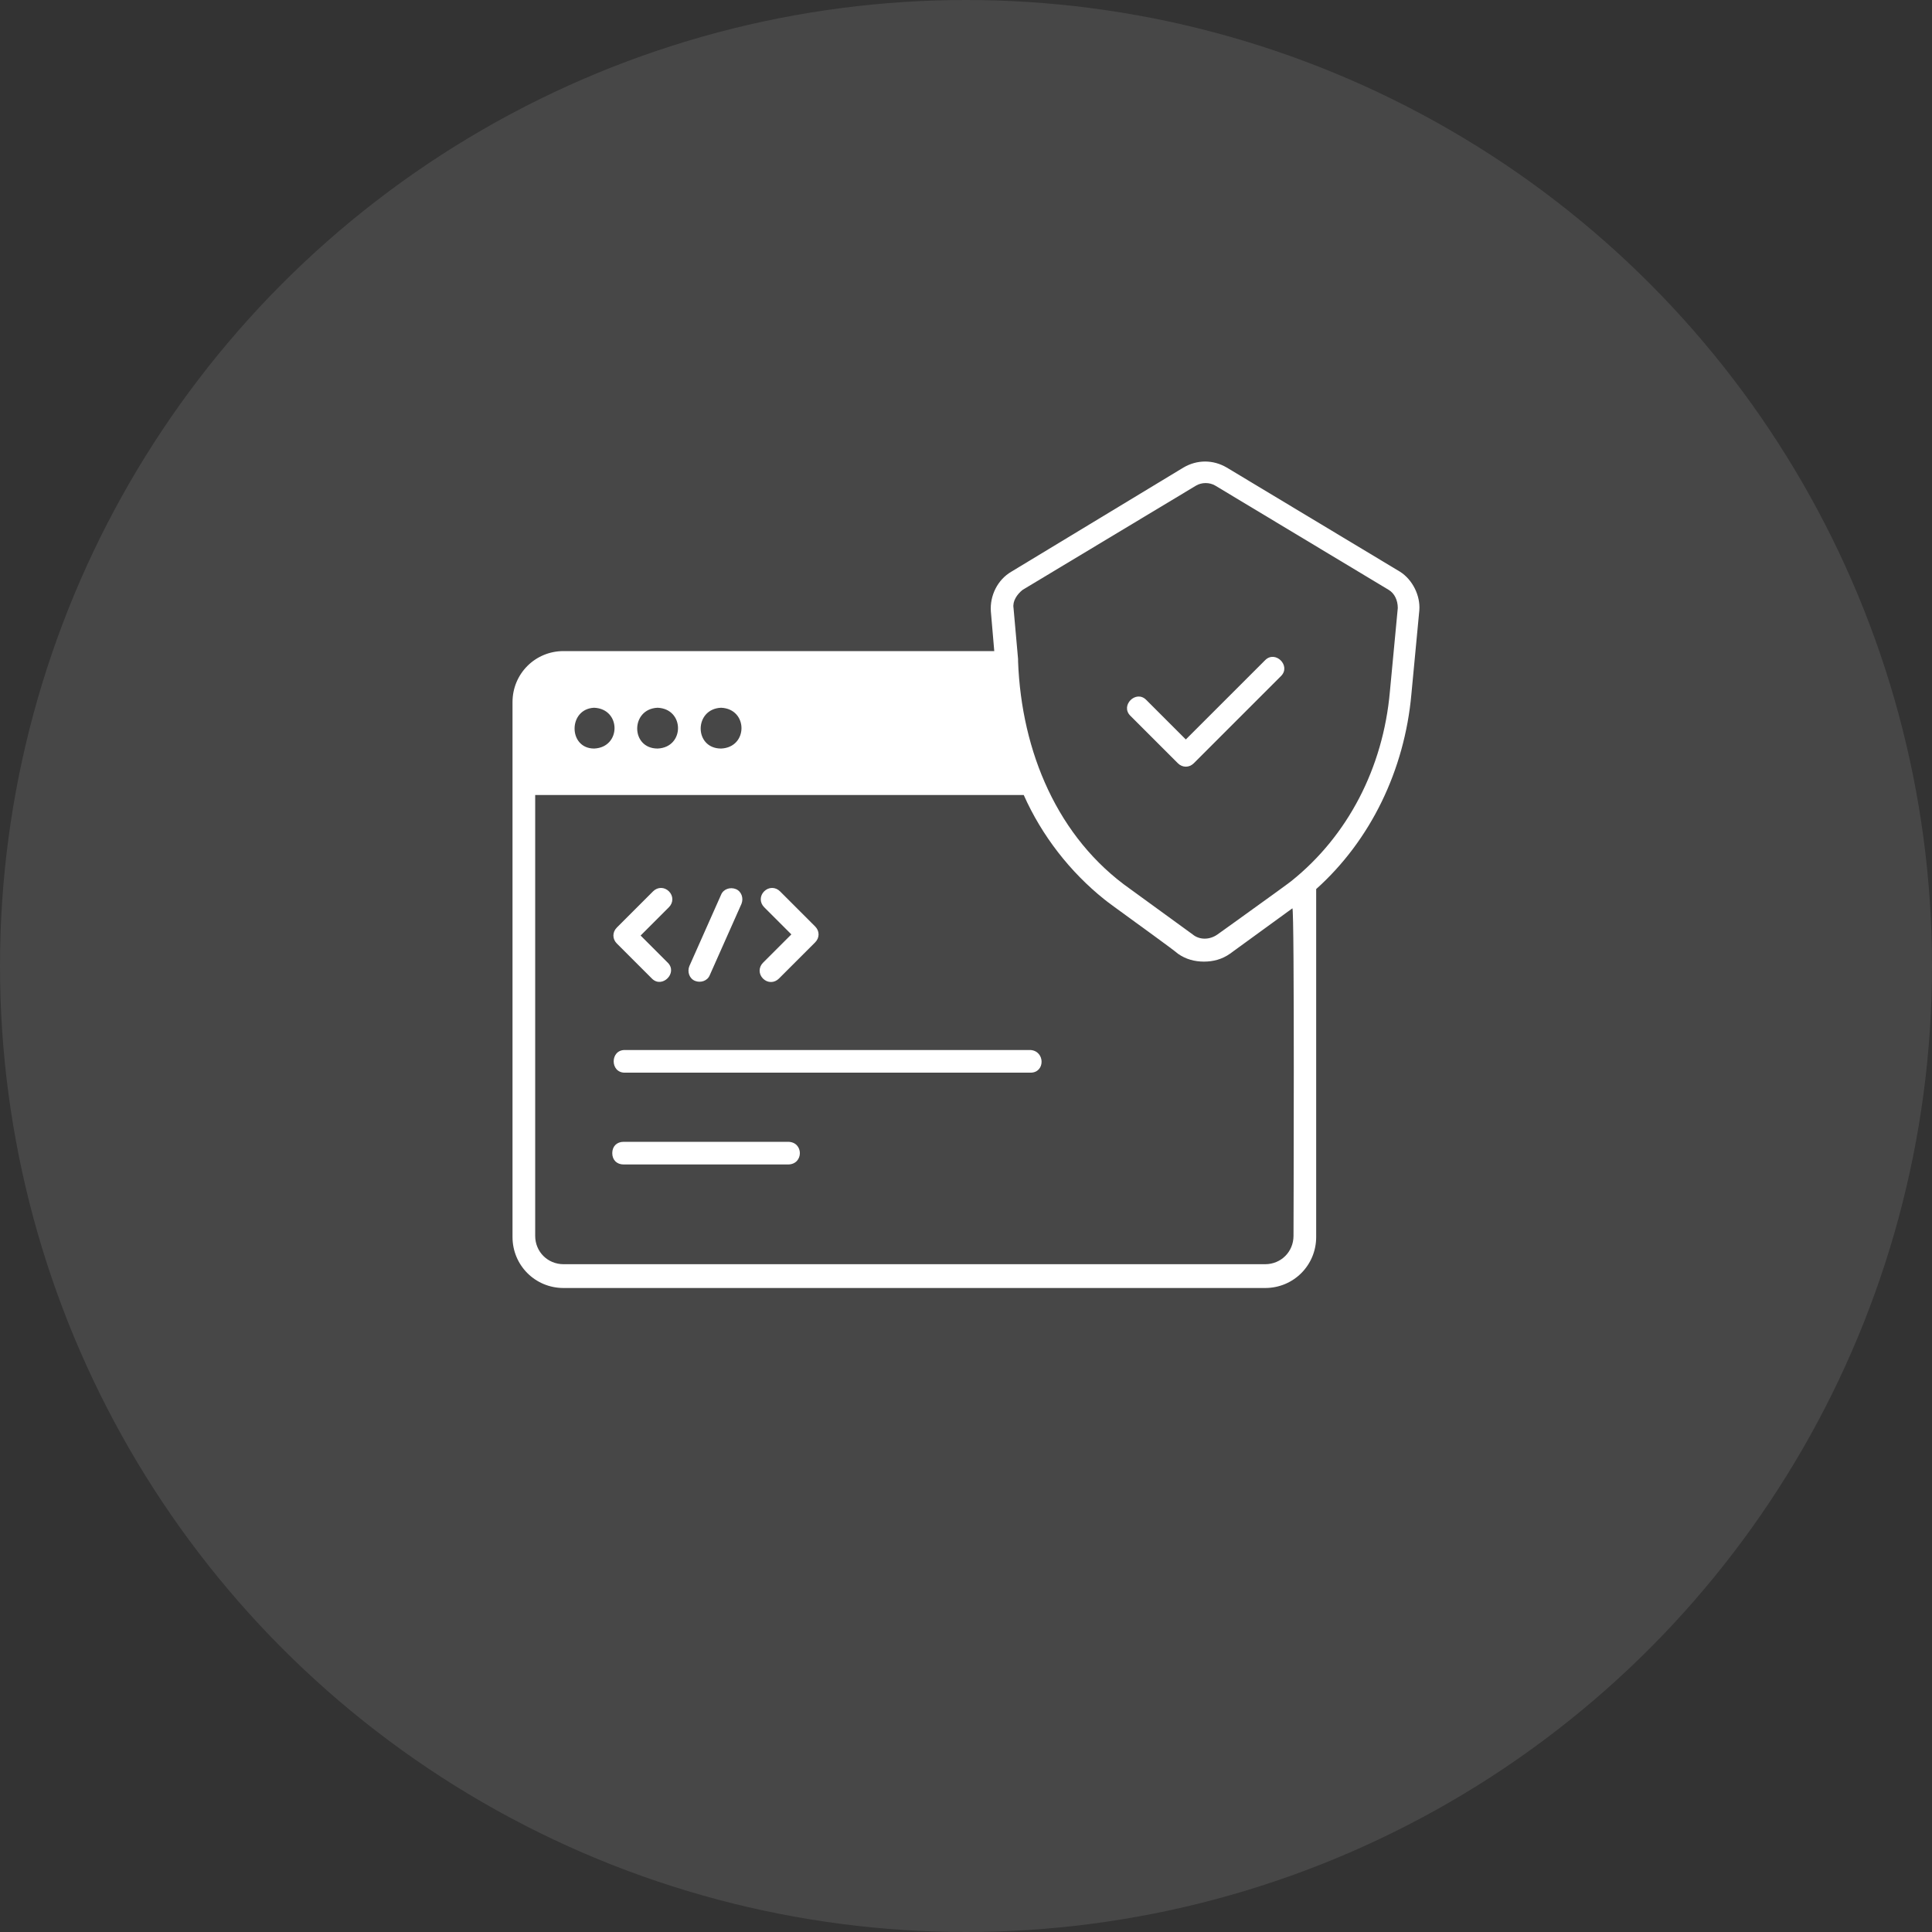
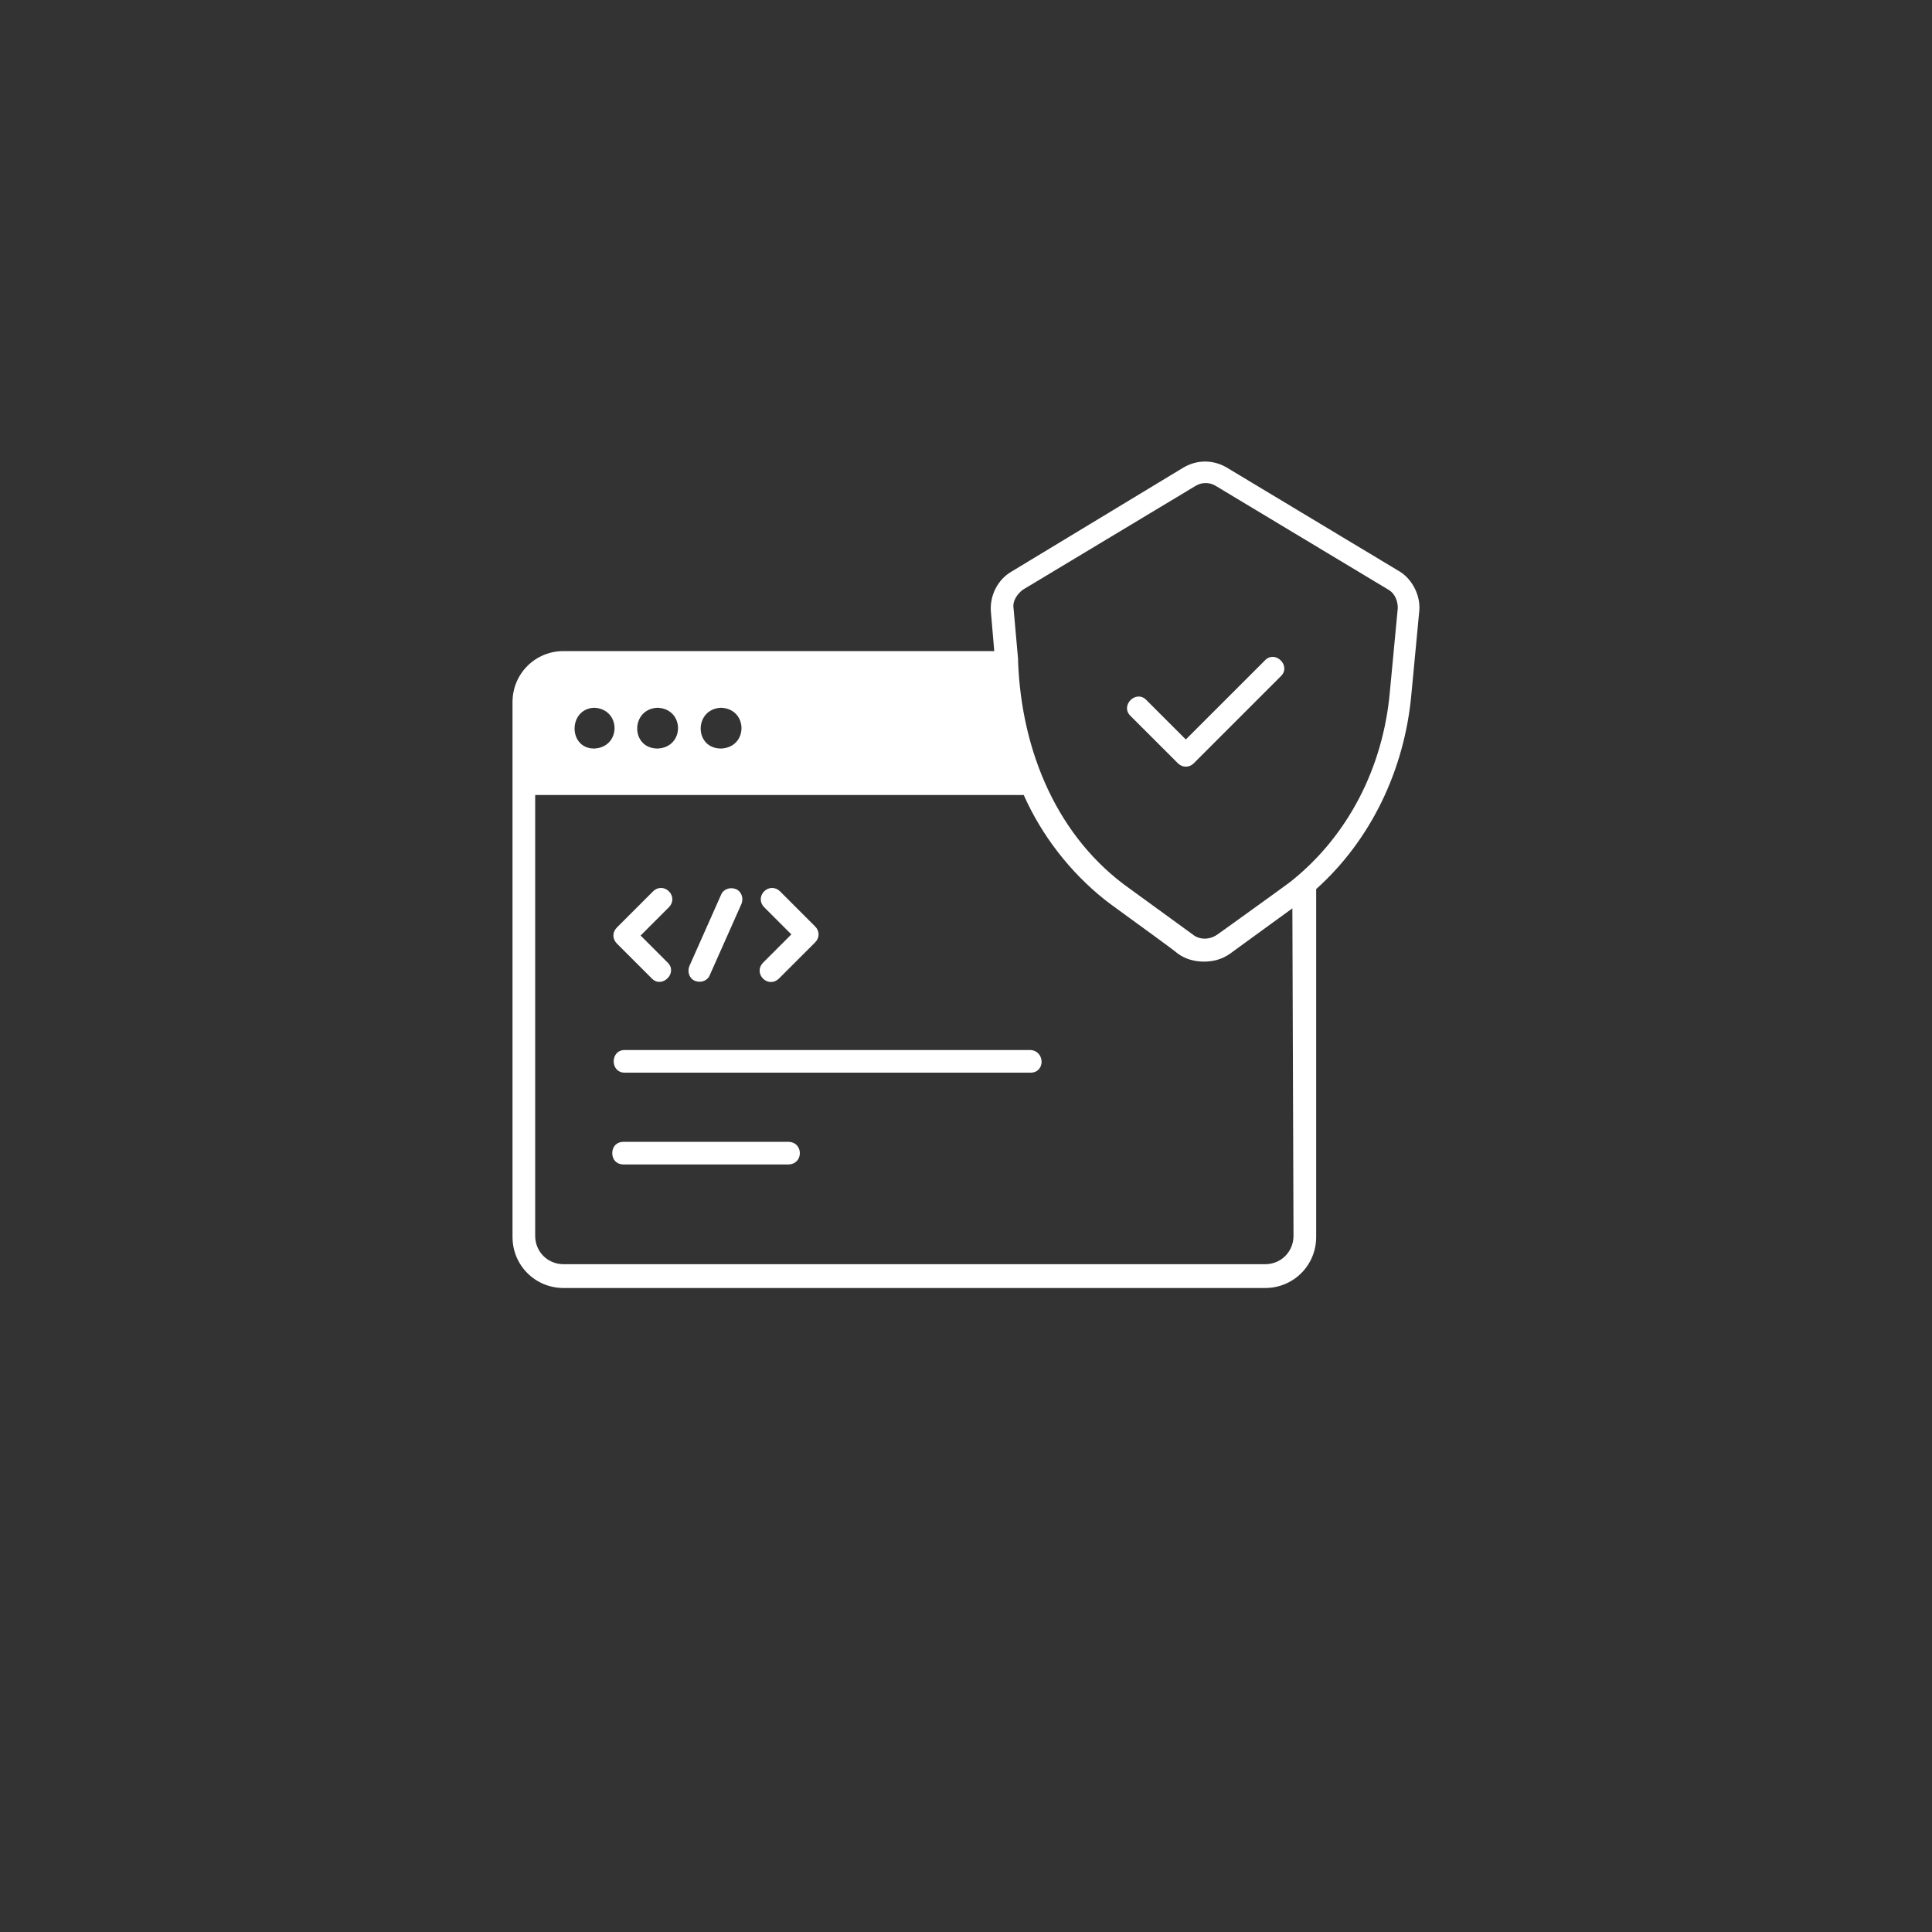
<svg xmlns="http://www.w3.org/2000/svg" width="180" height="180" viewBox="0 0 180 180" fill="none">
  <rect x="0" y="0" width="180" height="180" fill="#333333" stroke="none" />
-   <circle opacity="0.1" cx="90" cy="90" r="90" fill="white" />
-   <path transform="translate(47.75, 43)" fill-rule="evenodd" clip-rule="evenodd" d="M82.69 10.268L66.532 0.554C65.265 -0.185 63.787 -0.185 62.519 0.554L46.467 10.268C45.2 11.008 44.461 12.486 44.566 13.964L44.883 17.66H4.752C2.112 17.66 0 19.771 0 22.411V72.249C0 74.888 2.112 77 4.752 77H70.123C72.763 77 74.875 74.888 74.875 72.249V39.833C79.945 35.293 83.113 28.747 83.746 21.672L84.486 13.858C84.591 12.486 83.852 11.008 82.69 10.268ZM19.432 22.939C21.966 23.045 21.966 26.634 19.432 26.74C16.897 26.74 16.897 23.045 19.432 22.939ZM13.518 22.939C16.052 23.045 16.052 26.634 13.518 26.74C10.983 26.74 10.983 23.045 13.518 22.939ZM7.604 22.939C10.138 23.045 10.138 26.634 7.604 26.74C5.175 26.74 5.175 23.045 7.604 22.939ZM72.763 72.143C72.763 73.621 71.601 74.783 70.123 74.783H4.752C3.274 74.783 2.112 73.621 2.112 72.143V31.069H47.629C49.319 34.87 51.959 38.249 55.127 40.783C55.254 40.89 55.579 41.133 56.022 41.459C56.568 41.861 57.293 42.387 58.051 42.938L58.114 42.983L58.855 43.521L59.704 44.14C60.793 44.934 61.718 45.617 61.991 45.852C62.73 46.38 63.575 46.591 64.42 46.591C65.265 46.591 66.11 46.38 66.849 45.852L72.658 41.628C72.869 41.523 72.763 72.143 72.763 72.143ZM81.74 21.461C81.106 28.535 77.832 34.87 72.552 39.094C72.396 39.219 71.798 39.657 71.013 40.225C69.898 41.034 68.406 42.107 67.271 42.922C66.502 43.474 65.898 43.906 65.688 44.056C64.948 44.584 63.998 44.584 63.364 44.056L57.556 39.833C50.797 35.081 47.417 27.057 47.101 18.61V18.399L46.678 13.647C46.573 13.014 46.995 12.38 47.523 11.958L63.681 2.244C64.209 1.927 64.948 1.927 65.476 2.244L81.634 11.958C82.162 12.275 82.479 12.908 82.479 13.647L81.74 21.461ZM70.123 18.504L62.73 25.895L59.034 22.2C58.084 21.25 56.605 22.728 57.556 23.678L61.991 28.113C62.414 28.535 63.047 28.535 63.47 28.113L71.602 19.982C72.552 19.032 71.073 17.554 70.123 18.504ZM14.468 46.696C15.419 47.646 13.94 49.125 12.99 48.174L9.716 44.901C9.293 44.479 9.293 43.846 9.716 43.423L13.095 40.044C13.518 39.622 14.151 39.622 14.574 40.044C14.996 40.466 14.996 41.1 14.574 41.522L11.934 44.162L14.468 46.696ZM23.339 48.174C23.762 48.597 24.395 48.597 24.818 48.174L28.197 44.796C28.62 44.373 28.62 43.74 28.197 43.318L24.923 40.044C24.501 39.622 23.867 39.622 23.445 40.044C23.022 40.466 23.022 41.1 23.445 41.522L25.979 44.056L23.339 46.696C22.917 47.118 22.917 47.752 23.339 48.174ZM18.375 47.858C18.164 48.386 17.531 48.597 17.003 48.386C16.475 48.174 16.263 47.541 16.475 47.013L19.432 40.361C19.643 39.833 20.276 39.622 20.805 39.833C21.333 40.044 21.544 40.678 21.333 41.206L18.375 47.858ZM48.263 54.827H10.455C9.082 54.827 9.082 56.938 10.455 56.938H48.263C49.635 56.938 49.635 54.932 48.263 54.827ZM10.35 63.38H25.663C27.141 63.38 27.141 65.491 25.663 65.491H10.35C9.716 65.491 9.293 65.069 9.293 64.435C9.293 63.802 9.716 63.38 10.35 63.38Z" fill="white" />
+   <path transform="translate(47.75, 43)" fill-rule="evenodd" clip-rule="evenodd" d="M82.69 10.268L66.532 0.554C65.265 -0.185 63.787 -0.185 62.519 0.554L46.467 10.268C45.2 11.008 44.461 12.486 44.566 13.964L44.883 17.66H4.752C2.112 17.66 0 19.771 0 22.411V72.249C0 74.888 2.112 77 4.752 77H70.123C72.763 77 74.875 74.888 74.875 72.249V39.833C79.945 35.293 83.113 28.747 83.746 21.672L84.486 13.858C84.591 12.486 83.852 11.008 82.69 10.268ZM19.432 22.939C21.966 23.045 21.966 26.634 19.432 26.74C16.897 26.74 16.897 23.045 19.432 22.939ZM13.518 22.939C16.052 23.045 16.052 26.634 13.518 26.74C10.983 26.74 10.983 23.045 13.518 22.939ZM7.604 22.939C10.138 23.045 10.138 26.634 7.604 26.74C5.175 26.74 5.175 23.045 7.604 22.939ZM72.763 72.143C72.763 73.621 71.601 74.783 70.123 74.783H4.752C3.274 74.783 2.112 73.621 2.112 72.143V31.069H47.629C49.319 34.87 51.959 38.249 55.127 40.783C55.254 40.89 55.579 41.133 56.022 41.459C56.568 41.861 57.293 42.387 58.051 42.938L58.114 42.983L58.855 43.521L59.704 44.14C60.793 44.934 61.718 45.617 61.991 45.852C62.73 46.38 63.575 46.591 64.42 46.591C65.265 46.591 66.11 46.38 66.849 45.852L72.658 41.628ZM81.74 21.461C81.106 28.535 77.832 34.87 72.552 39.094C72.396 39.219 71.798 39.657 71.013 40.225C69.898 41.034 68.406 42.107 67.271 42.922C66.502 43.474 65.898 43.906 65.688 44.056C64.948 44.584 63.998 44.584 63.364 44.056L57.556 39.833C50.797 35.081 47.417 27.057 47.101 18.61V18.399L46.678 13.647C46.573 13.014 46.995 12.38 47.523 11.958L63.681 2.244C64.209 1.927 64.948 1.927 65.476 2.244L81.634 11.958C82.162 12.275 82.479 12.908 82.479 13.647L81.74 21.461ZM70.123 18.504L62.73 25.895L59.034 22.2C58.084 21.25 56.605 22.728 57.556 23.678L61.991 28.113C62.414 28.535 63.047 28.535 63.47 28.113L71.602 19.982C72.552 19.032 71.073 17.554 70.123 18.504ZM14.468 46.696C15.419 47.646 13.94 49.125 12.99 48.174L9.716 44.901C9.293 44.479 9.293 43.846 9.716 43.423L13.095 40.044C13.518 39.622 14.151 39.622 14.574 40.044C14.996 40.466 14.996 41.1 14.574 41.522L11.934 44.162L14.468 46.696ZM23.339 48.174C23.762 48.597 24.395 48.597 24.818 48.174L28.197 44.796C28.62 44.373 28.62 43.74 28.197 43.318L24.923 40.044C24.501 39.622 23.867 39.622 23.445 40.044C23.022 40.466 23.022 41.1 23.445 41.522L25.979 44.056L23.339 46.696C22.917 47.118 22.917 47.752 23.339 48.174ZM18.375 47.858C18.164 48.386 17.531 48.597 17.003 48.386C16.475 48.174 16.263 47.541 16.475 47.013L19.432 40.361C19.643 39.833 20.276 39.622 20.805 39.833C21.333 40.044 21.544 40.678 21.333 41.206L18.375 47.858ZM48.263 54.827H10.455C9.082 54.827 9.082 56.938 10.455 56.938H48.263C49.635 56.938 49.635 54.932 48.263 54.827ZM10.35 63.38H25.663C27.141 63.38 27.141 65.491 25.663 65.491H10.35C9.716 65.491 9.293 65.069 9.293 64.435C9.293 63.802 9.716 63.38 10.35 63.38Z" fill="white" />
</svg>